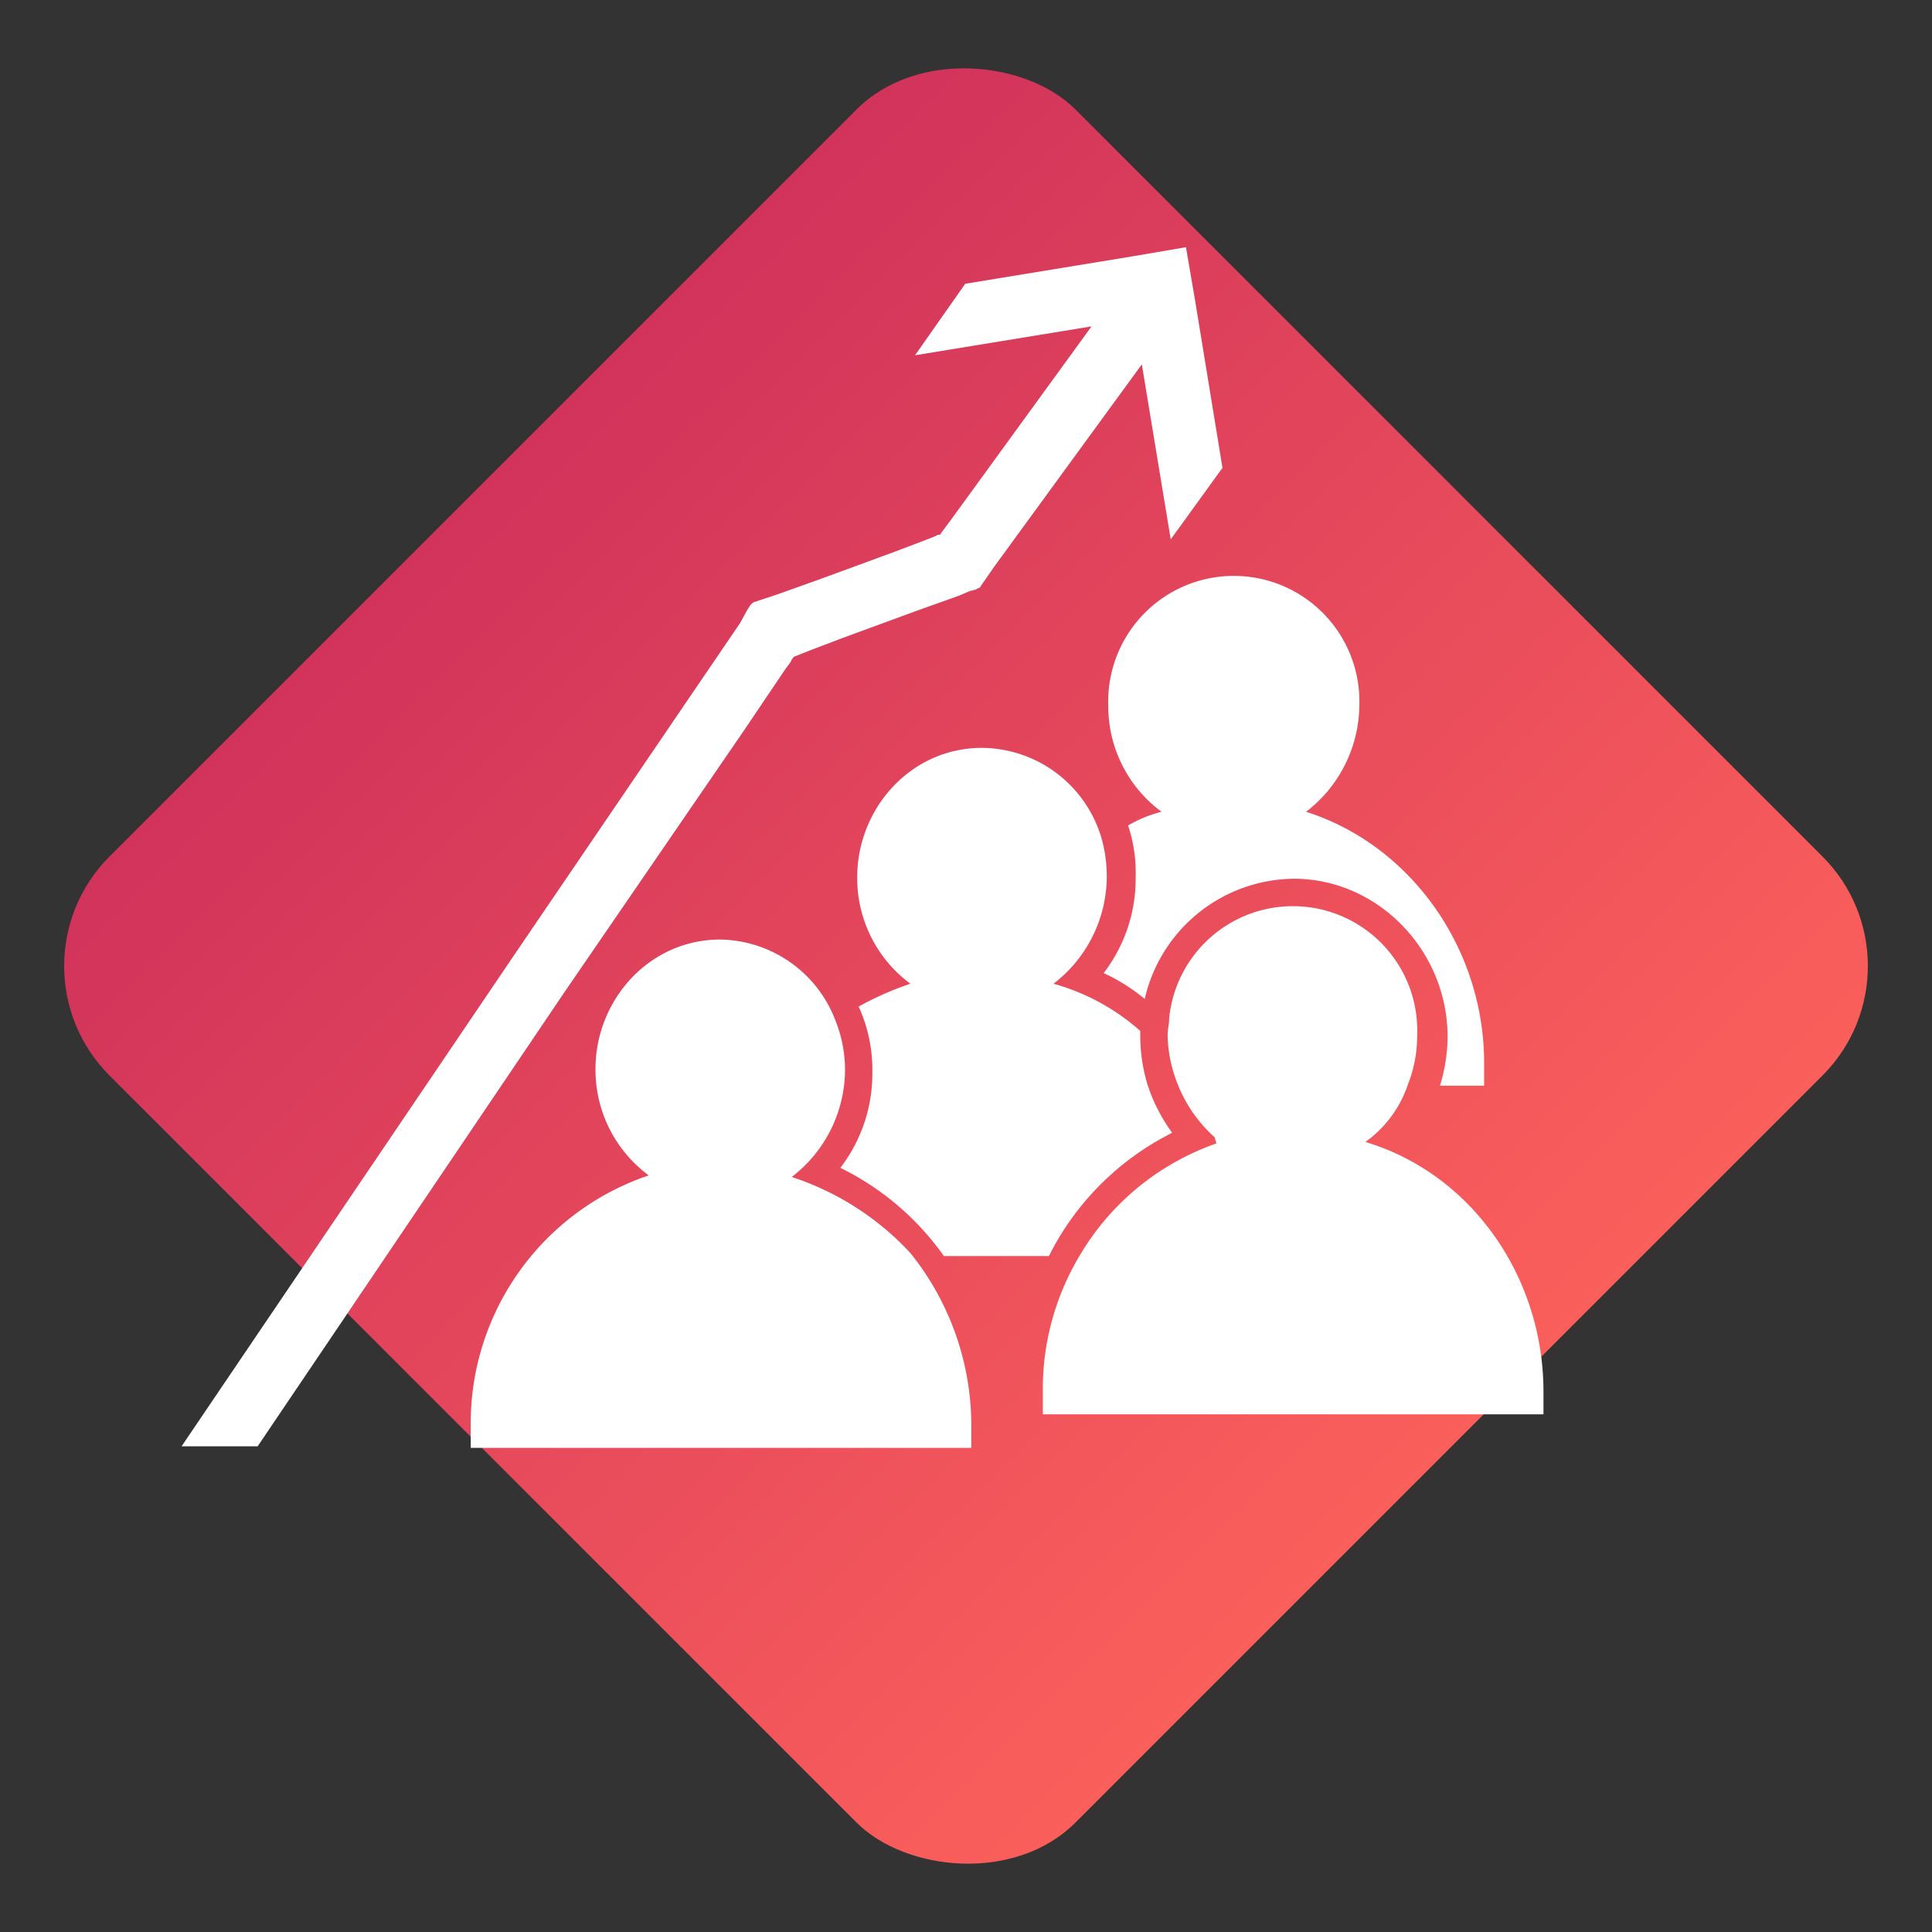
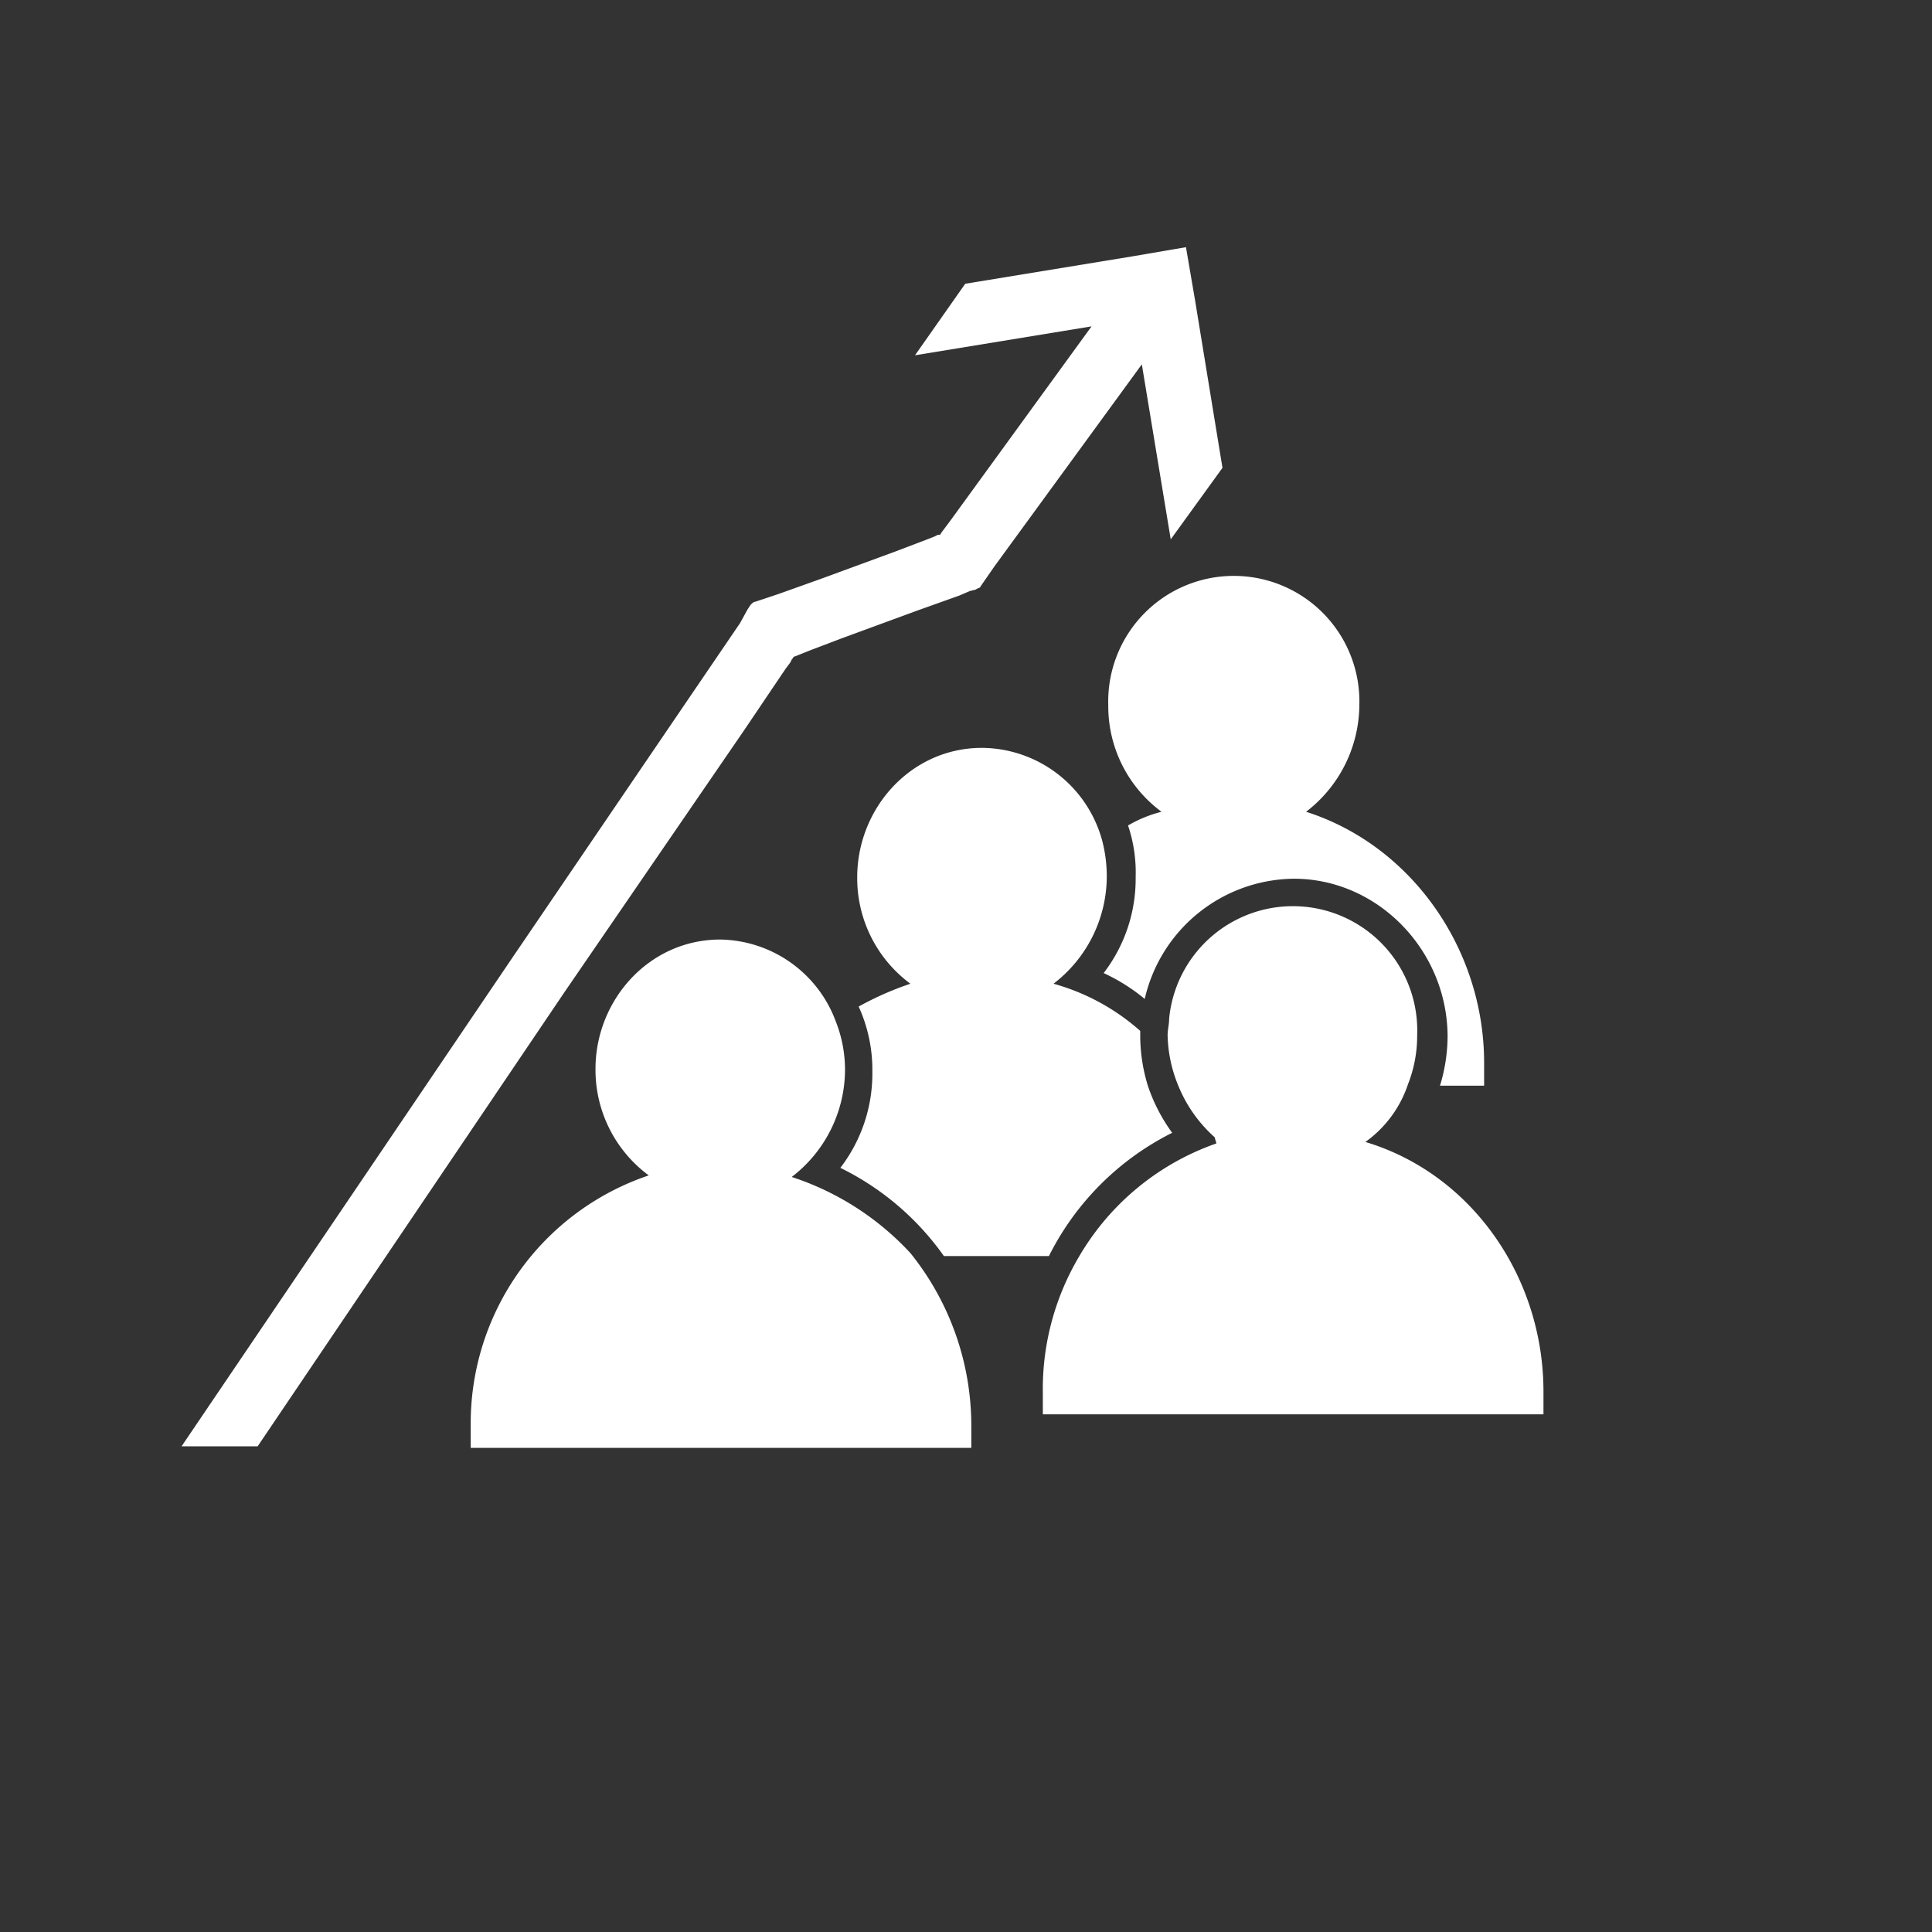
<svg xmlns="http://www.w3.org/2000/svg" width="187.148" height="187.148" viewBox="0 0 187.148 187.148">
  <rect x="0" y="0" width="187.148" height="187.148" fill="#333333" stroke="none" />
  <defs>
    <linearGradient id="linear-gradient" x1="0.5" x2="0.5" y2="1" gradientUnits="objectBoundingBox">
      <stop offset="0" stop-color="#d1335b" />
      <stop offset="1" stop-color="#fb5f5b" />
    </linearGradient>
  </defs>
  <g id="dm_whatwedo_icon_4" transform="translate(-5575 15594.648)">
-     <rect id="Icon_bg" data-name="Icon bg" width="132.333" height="132.333" rx="15" transform="translate(5575 -15501.073) rotate(-45)" fill="url(#linear-gradient)" />
    <g id="Group_6484" data-name="Group 6484" transform="translate(5592.588 -15570.699)">
      <path id="Path_22193" data-name="Path 22193" d="M94.567,55.667a12.708,12.708,0,0,0,5.159,10.318,12.511,12.511,0,0,0-3.243,1.327,14.255,14.255,0,0,1,.737,5.012,14.989,14.989,0,0,1-3.1,9.286,18.208,18.208,0,0,1,3.98,2.506A14.974,14.974,0,0,1,112.55,72.471c8.107,0,14.887,6.928,14.887,15.33a16.612,16.612,0,0,1-.737,4.717h4.275V90.307c0-11.055-7.075-21.078-17.246-24.321a13.127,13.127,0,0,0,5.159-10.318,12.166,12.166,0,1,0-24.321,0Zm24.911,42.3a11.224,11.224,0,0,0,4.127-5.6,12.767,12.767,0,0,0,.884-4.717,12.045,12.045,0,0,0-24.026-1.621c0,.59-.147,1.032-.147,1.621a13.46,13.46,0,0,0,1.032,4.864,13.49,13.49,0,0,0,3.538,5.012h0c0,.147.147.442.147.59a24.886,24.886,0,0,0-13.266,10.908,25.159,25.159,0,0,0-3.538,13.266v2.064h48.495v-2.211C136.723,111.09,129.8,101.067,119.477,97.971Zm-55.57,3.39a13.127,13.127,0,0,0,5.159-10.318,12.768,12.768,0,0,0-.884-4.717,12.132,12.132,0,0,0-11.2-7.96c-6.928,0-12.087,5.9-12.087,12.529a12.708,12.708,0,0,0,5.159,10.318,25.334,25.334,0,0,0-17.246,24.174V127.6H81.3v-2.211a26.669,26.669,0,0,0-5.9-16.656A27.128,27.128,0,0,0,63.908,101.362Zm14.74,7.665H88.818a26.734,26.734,0,0,1,11.939-11.939A16.786,16.786,0,0,1,98.4,92.518a16.611,16.611,0,0,1-.737-4.717v-.59a21.173,21.173,0,0,0-8.4-4.569,13.127,13.127,0,0,0,5.159-10.318,13.682,13.682,0,0,0-.442-3.538,12.16,12.16,0,0,0-11.645-8.991c-6.928,0-12.087,5.9-12.087,12.529A12.708,12.708,0,0,0,75.4,82.642a30.442,30.442,0,0,0-5.012,2.211,14.785,14.785,0,0,1,1.327,6.338,14.989,14.989,0,0,1-3.1,9.286A26.629,26.629,0,0,1,78.648,109.026Zm-19.309-51,3.98-5.9.442-.59.147-.295c.147-.147.147-.295.295-.295l1.474-.59,3.1-1.179,7.223-2.653,4.127-1.474,1.032-.442.59-.147c.147-.147.442-.147.442-.295l1.327-1.916,14.3-19.6,2.8,16.951,5.012-6.928-2.653-16.214-.884-5.159-5.159.884L80.711,14.838l-4.864,6.928,17.1-2.8L79.237,37.832l-.884,1.179c0,.147-.147.147-.295.147l-.295.147-.737.295-3.1,1.179-7.223,2.653-4.127,1.474-2.211.737c-.147,0-.295.147-.442.295l-.295.442L58.9,47.708l-4.717,6.928L36.933,79.989,4.8,127.451h7.37L41.945,83.379Z" transform="translate(-4.8 -11.3)" fill="#fff" />
    </g>
  </g>
</svg>